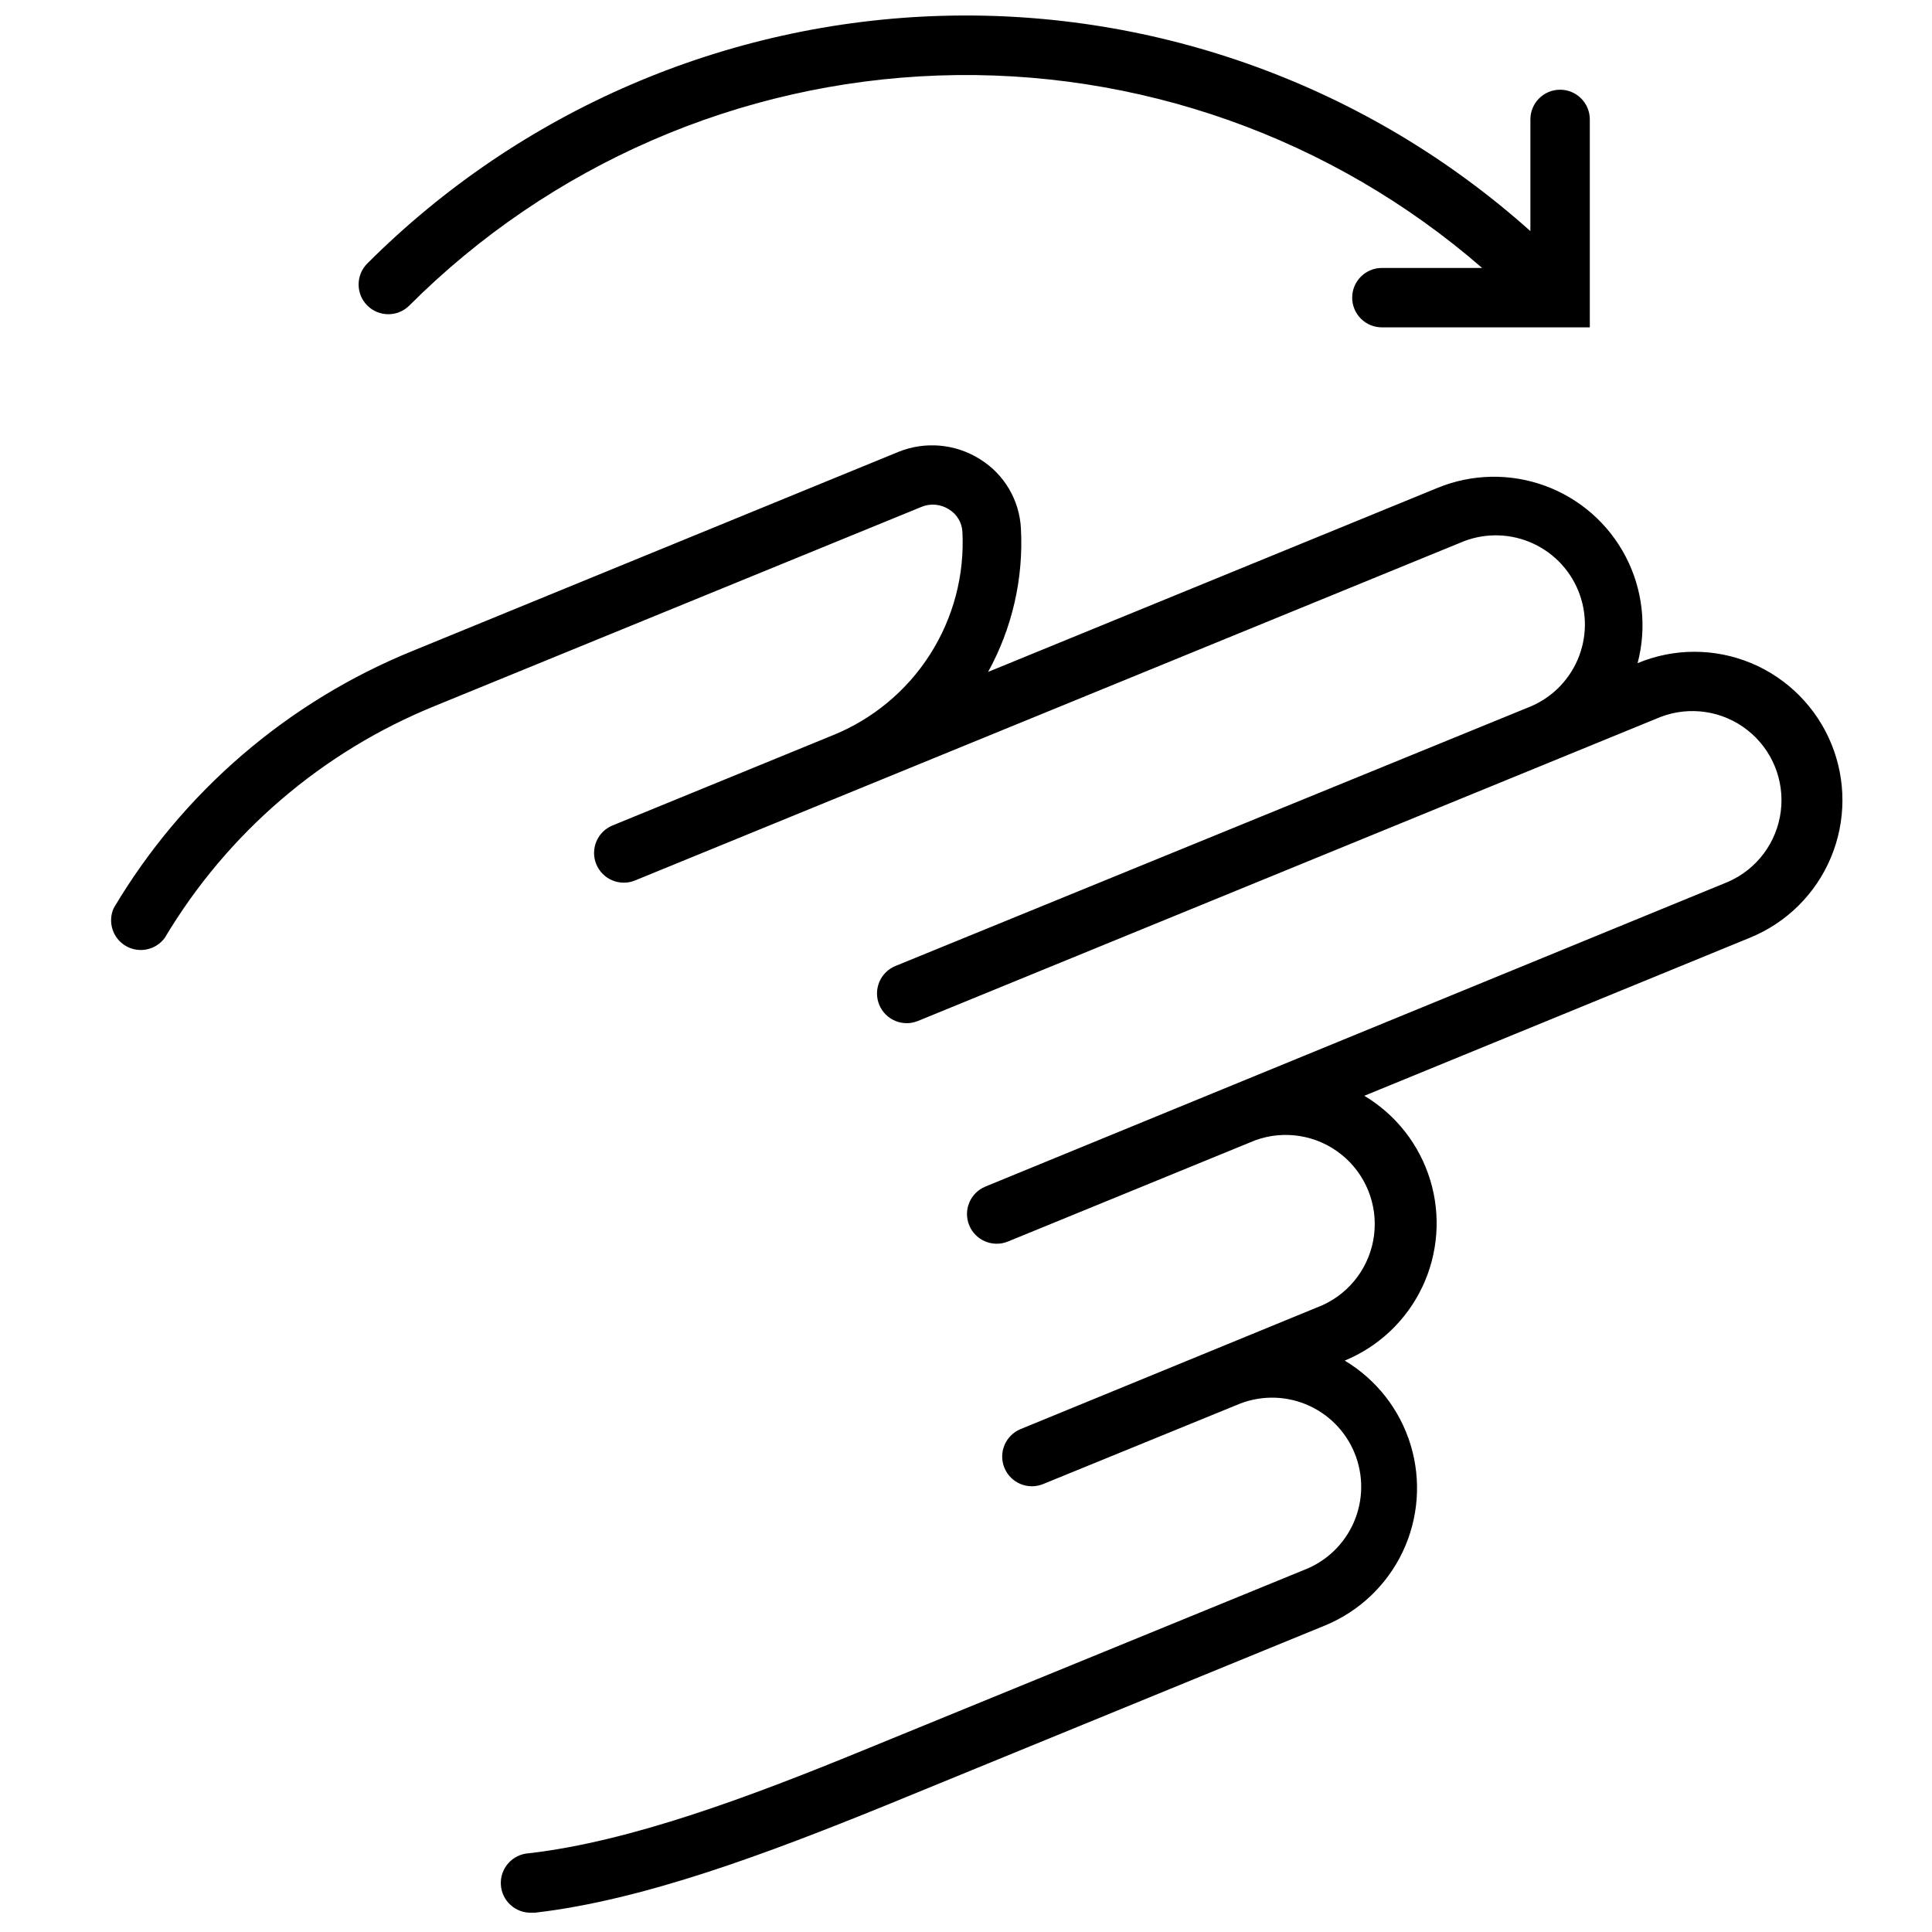
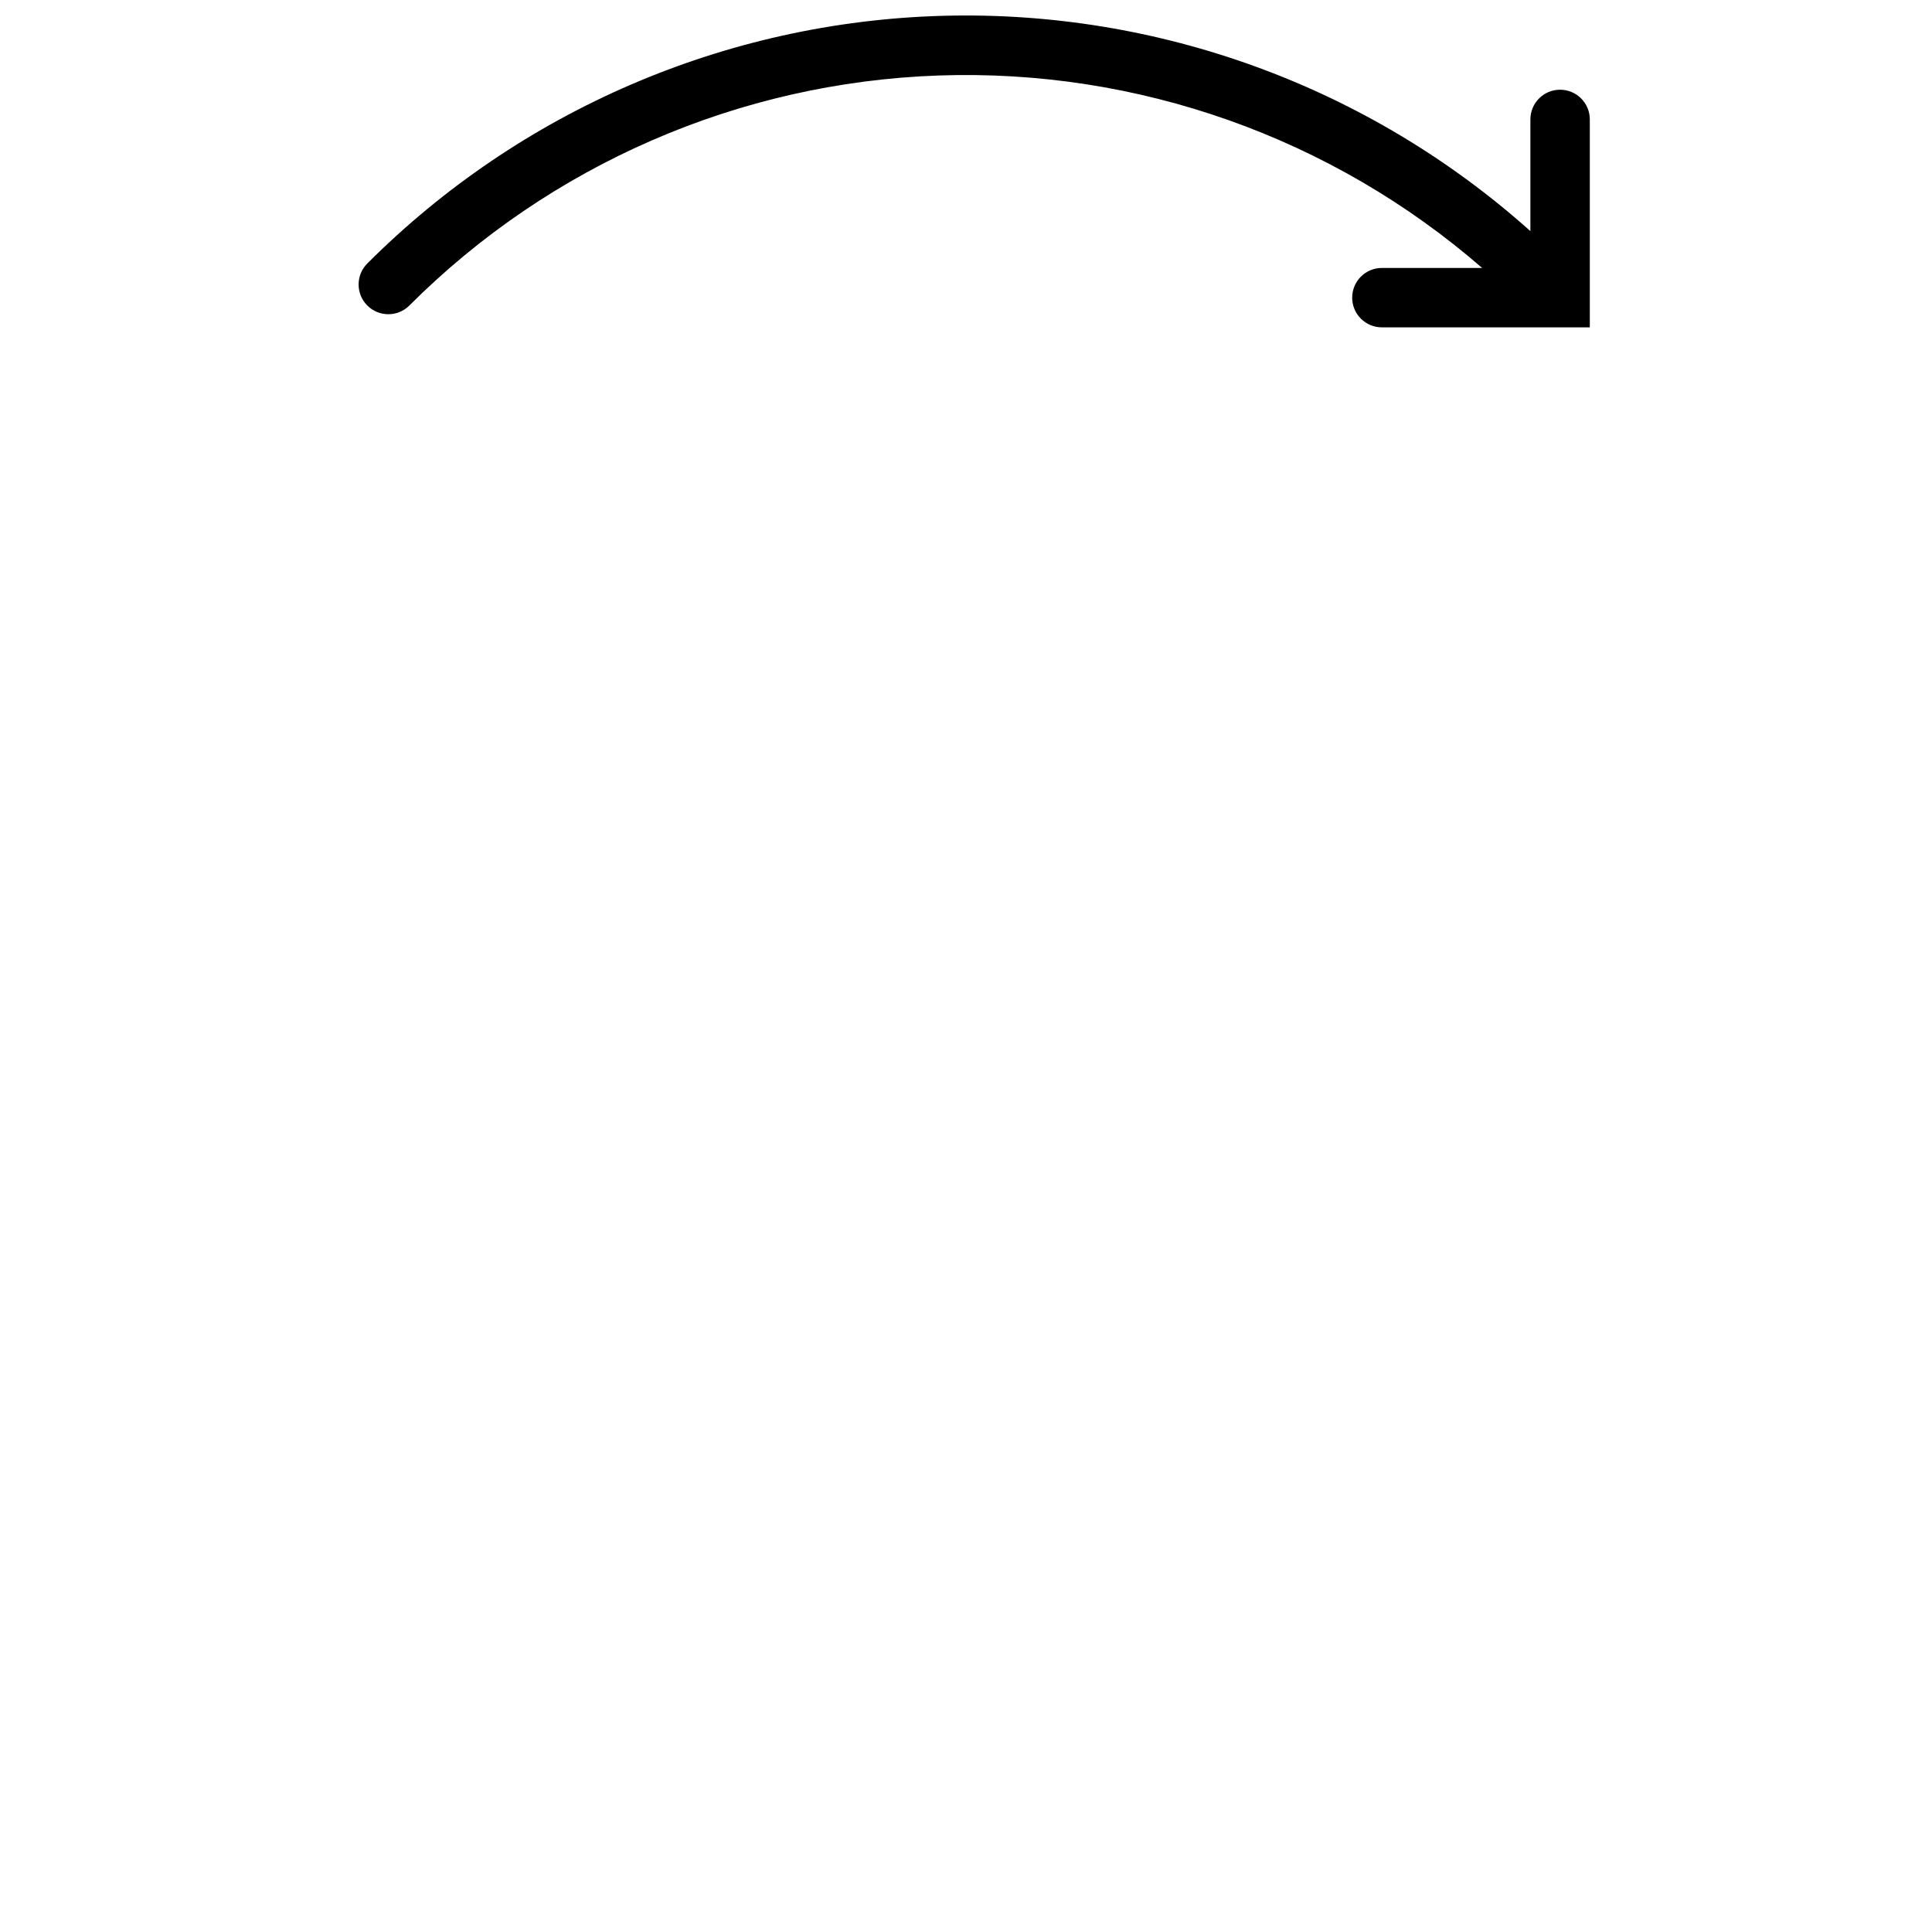
<svg xmlns="http://www.w3.org/2000/svg" width="800px" height="800px" version="1.1" viewBox="144 144 512 512">
  <defs>
    <clipPath id="a">
      <path d="m239 148.09h327v82.906h-327z" />
    </clipPath>
  </defs>
-   <path d="m608.09 319.74c-9.633-4.016-20.473-4.016-30.109 0 2.504-9.488 1.371-19.57-3.176-28.27-4.547-8.699-12.18-15.383-21.398-18.746-9.223-3.363-19.363-3.16-28.441 0.57l-119.11 48.77c6.398-11.613 9.414-24.785 8.699-38.023-0.387-7.516-4.43-14.367-10.824-18.34-6.496-4.106-14.57-4.824-21.688-1.93l-128.63 52.703c-33.156 13.461-61 37.402-79.273 68.172-1.66 3.68-0.27 8.02 3.219 10.047 3.488 2.027 7.949 1.09 10.324-2.176 16.551-27.758 41.719-49.344 71.672-61.48l128.83-52.703c2.398-1 5.141-0.75 7.32 0.668 2.078 1.266 3.406 3.477 3.543 5.906 0.598 11.473-2.402 22.844-8.586 32.527-6.18 9.684-15.234 17.191-25.895 21.473l-58.254 23.852v0.004c-4.019 1.648-5.941 6.25-4.289 10.27 1.652 4.023 6.25 5.945 10.273 4.293l218.61-89.465c5.828-2.559 12.441-2.656 18.34-0.273 5.902 2.383 10.59 7.051 13.004 12.938 2.414 5.891 2.352 12.504-0.18 18.344-2.527 5.84-7.309 10.414-13.254 12.68l-167.52 68.449c-4.019 1.652-5.941 6.25-4.289 10.273 1.652 4.019 6.25 5.941 10.273 4.289l196.8-80.57c7.754-2.957 16.492-1.629 23.016 3.5 6.523 5.133 9.875 13.309 8.828 21.543-1.047 8.23-6.336 15.309-13.934 18.645l-131.15 53.809-65.691 26.961c-4.023 1.652-5.945 6.25-4.293 10.273 1.652 4.019 6.254 5.941 10.273 4.289l65.574-26.844c7.727-2.785 16.348-1.355 22.762 3.777 6.414 5.133 9.699 13.227 8.676 21.379-1.02 8.148-6.203 15.184-13.688 18.574l-79.977 32.824c-4.023 1.652-5.945 6.254-4.293 10.273 1.652 4.023 6.254 5.941 10.273 4.289l51.168-20.898c5.828-2.559 12.441-2.656 18.344-0.273 5.898 2.387 10.59 7.051 13 12.941 2.414 5.887 2.352 12.5-0.18 18.34-2.527 5.84-7.309 10.414-13.254 12.68l-116.78 47.785c-30.07 12.32-61.637 24.168-88.602 27.277-2.086 0.121-4.039 1.062-5.434 2.625-1.391 1.562-2.106 3.609-1.984 5.699 0.25 4.348 3.977 7.668 8.324 7.418h0.789c28.852-3.344 61.637-15.742 92.773-28.379l116.55-47.742h-0.004c9.047-3.727 16.383-10.691 20.574-19.535 4.188-8.844 4.938-18.93 2.094-28.293-2.844-9.363-9.074-17.332-17.473-22.352 9.047-3.727 16.383-10.691 20.574-19.535 4.188-8.844 4.938-18.93 2.094-28.293s-9.074-17.332-17.473-22.352l102.26-41.918c9.664-3.957 17.359-11.59 21.391-21.223 4.035-9.629 4.074-20.469 0.117-30.133-3.961-9.66-11.598-17.352-21.234-21.383z" />
  <g clip-path="url(#a)">
    <path d="m502.34 222.88c0 2.086 0.828 4.09 2.305 5.566 1.477 1.477 3.477 2.305 5.566 2.305h55.105v-55.105c0-4.348-3.527-7.871-7.875-7.871s-7.871 3.523-7.871 7.871v29.602c-42.738-38.234-98.5-58.648-155.82-57.055-57.324 1.598-111.86 25.082-152.41 65.633-3.074 3.078-3.074 8.062 0 11.141 3.078 3.074 8.066 3.074 11.141 0 37.332-37.324 87.43-59.105 140.19-60.957 52.762-1.848 104.26 16.379 144.11 51h-26.566c-4.348 0-7.871 3.523-7.871 7.871z" />
  </g>
</svg>